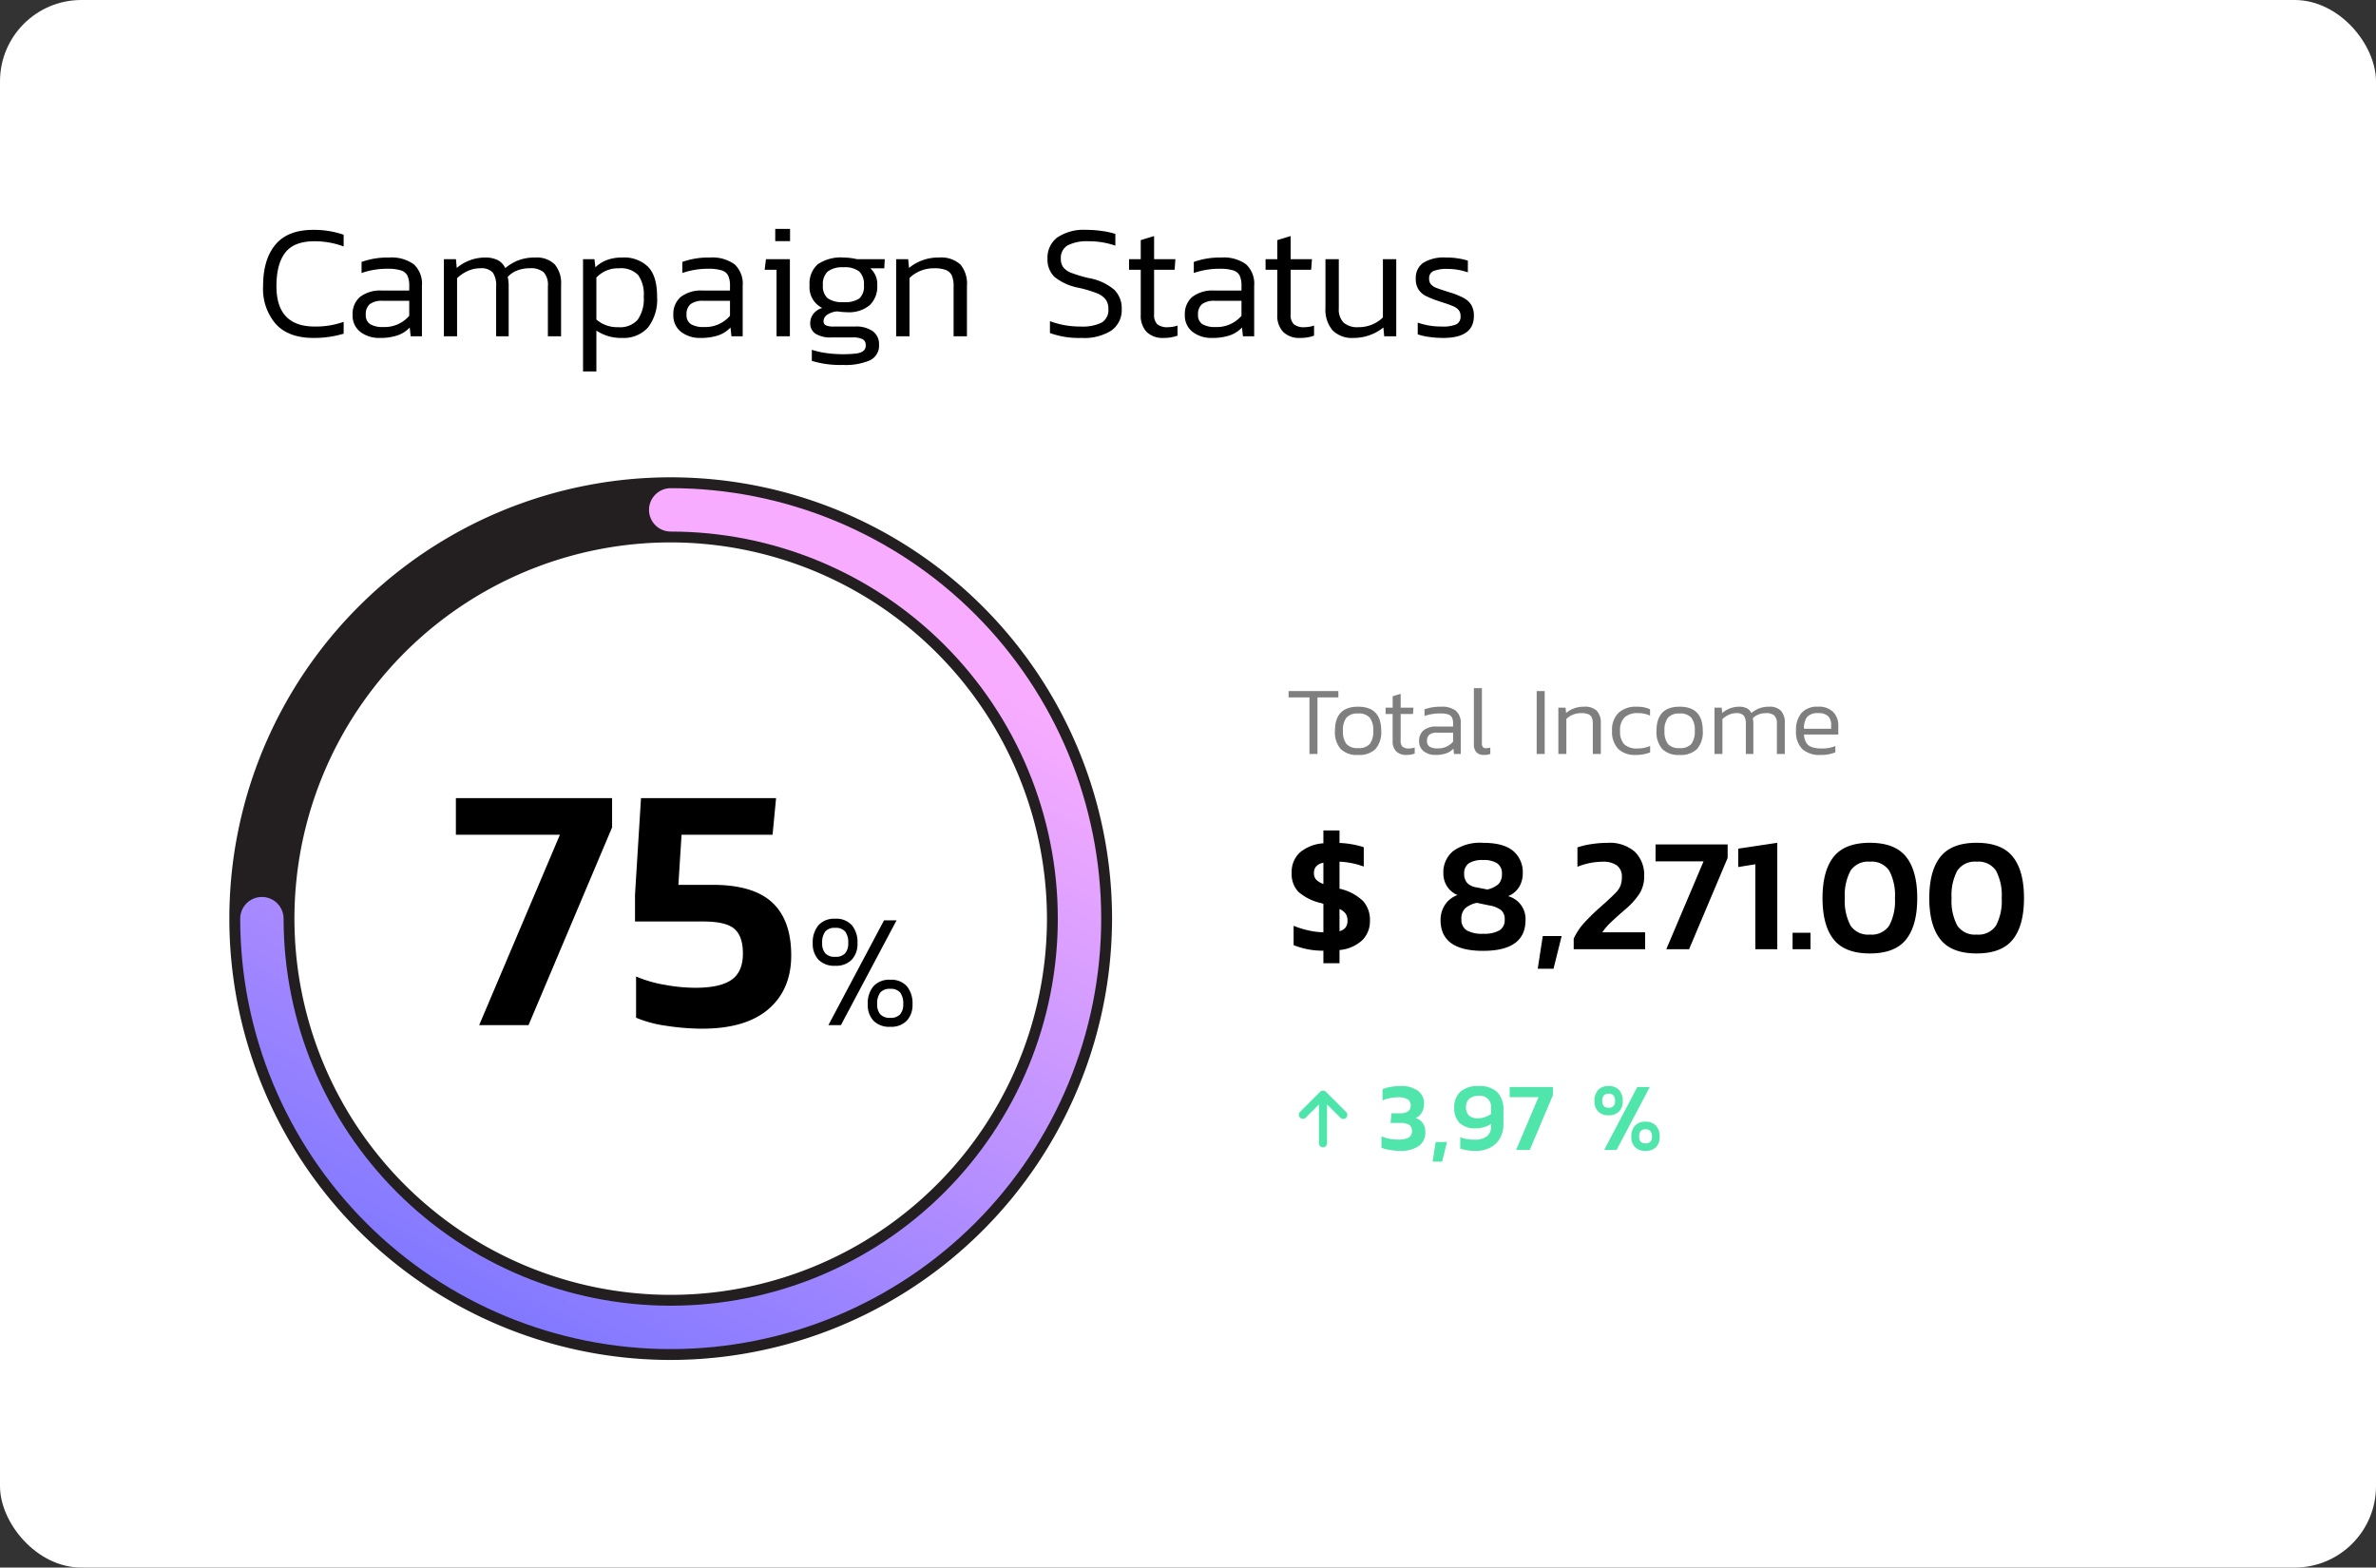
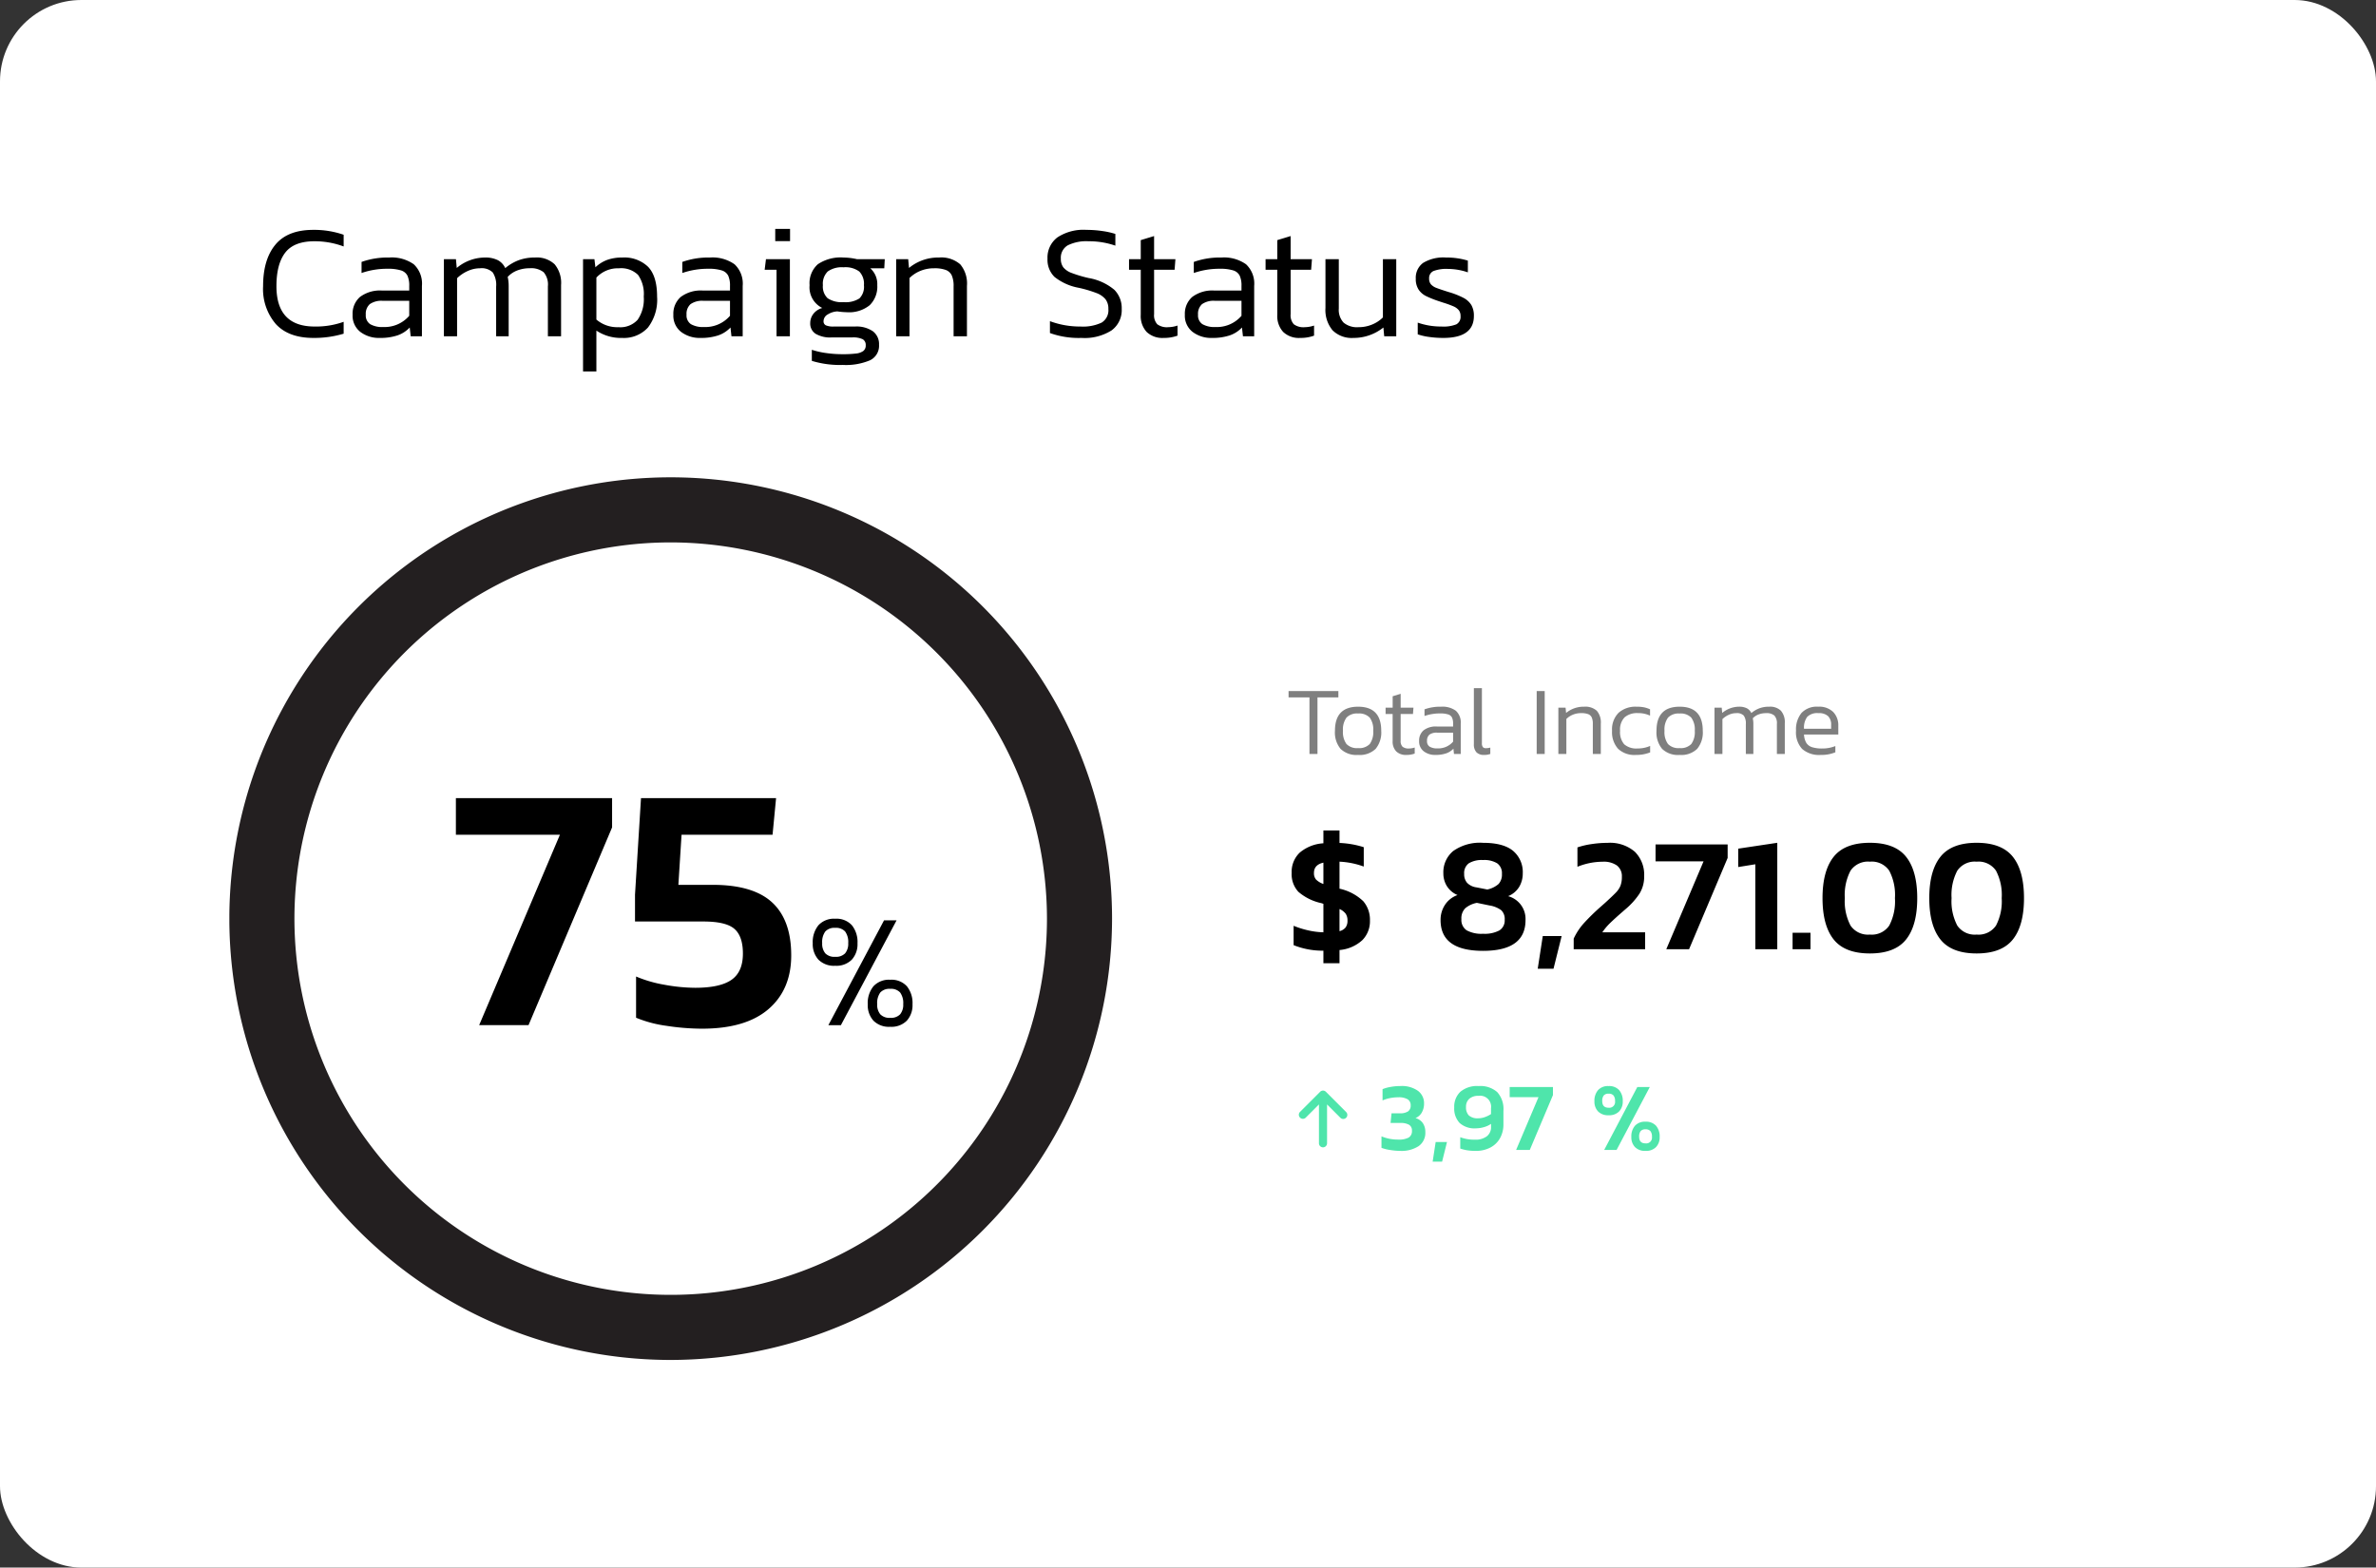
<svg xmlns="http://www.w3.org/2000/svg" width="438" height="289" viewBox="0 0 438 289">
  <rect x="0" y="0" width="438" height="289" fill="#333333" stroke="none" />
  <defs>
    <clipPath id="kcjav6kqea">
      <path data-name="Rectangle 4480" style="fill:none" d="M0 0h162.721v162.722H0z" />
    </clipPath>
    <clipPath id="0trhxf294b">
      <path data-name="Path 29158" d="M77.36 6a4 4 0 0 0 4 4A71.361 71.361 0 1 1 10 81.362a4 4 0 1 0-8 0A79.36 79.36 0 1 0 81.361 2a4 4 0 0 0-4 4" style="fill:none" />
    </clipPath>
    <linearGradient id="2ie6u2hq6c" x1=".5" y1=".037" x2="-.006" y2="1.013" gradientUnits="objectBoundingBox">
      <stop offset="0" stop-color="#f8acff" />
      <stop offset="1" stop-color="#696eff" />
    </linearGradient>
  </defs>
  <g data-name="Group 3561" transform="translate(-241 -4089)">
    <rect data-name="Rectangle 4477" width="438" height="289" rx="15" transform="translate(241 4089)" style="fill:#fff" />
    <g data-name="Group 3549">
      <g data-name="Group 3555">
        <g data-name="Group 3554" style="clip-path:url(#kcjav6kqea)" transform="translate(283.279 4177)">
          <path data-name="Path 29157" d="M81.361 162.722a81.361 81.361 0 1 1 81.36-81.361 81.453 81.453 0 0 1-81.36 81.361m0-150.722a69.361 69.361 0 1 0 69.36 69.361A69.439 69.439 0 0 0 81.361 12" style="fill:#231f20" />
        </g>
      </g>
      <g data-name="Group 3557">
        <g data-name="Group 3556" style="clip-path:url(#0trhxf294b)" transform="translate(283.279 4177)">
-           <path data-name="Rectangle 4481" transform="translate(2 2)" style="fill:url(#2ie6u2hq6c)" d="M0 0h158.721v158.722H0z" />
-         </g>
+           </g>
      </g>
    </g>
-     <path data-name="Path 29188" d="M344.215 4242.9H325.04v-6.76h28.795v5.4L338.43 4278h-9.1zm26.195 35.75a43.647 43.647 0 0 1-6.5-.52 22.546 22.546 0 0 1-5.655-1.5v-7.6a23.422 23.422 0 0 0 5.265 1.527 31.924 31.924 0 0 0 5.655.553q4.55 0 6.662-1.463t2.113-4.842q0-3.185-1.56-4.55t-5.72-1.365h-12.61v-4.94l1.105-17.81h24.9l-.65 6.76H366.64l-.585 9.23h6.305q7.475 0 10.985 3.25t3.51 9.75q0 6.305-4.192 9.912t-12.253 3.608zm24.555-20.27a3.839 3.839 0 0 1 3.075 1.2 4.936 4.936 0 0 1 1.035 3.33 4.242 4.242 0 0 1-1.05 3.015 3.983 3.983 0 0 1-3.06 1.125 4.024 4.024 0 0 1-3.09-1.125 4.242 4.242 0 0 1-1.05-3.015 4.889 4.889 0 0 1 1.05-3.33 3.886 3.886 0 0 1 3.09-1.2zm9 .3h2.31l-10.26 19.32h-2.31zm-9 6.72a2.326 2.326 0 0 0 1.83-.645 2.748 2.748 0 0 0 .57-1.875 3.3 3.3 0 0 0-.57-2.145 2.268 2.268 0 0 0-1.83-.675 2.268 2.268 0 0 0-1.83.675 3.3 3.3 0 0 0-.57 2.145 2.748 2.748 0 0 0 .57 1.875 2.326 2.326 0 0 0 1.83.645zm10.14 4.23a3.839 3.839 0 0 1 3.075 1.2 4.936 4.936 0 0 1 1.035 3.33 4.242 4.242 0 0 1-1.05 3.015 3.983 3.983 0 0 1-3.06 1.125 4.024 4.024 0 0 1-3.09-1.125 4.242 4.242 0 0 1-1.05-3.015 4.889 4.889 0 0 1 1.05-3.33 3.886 3.886 0 0 1 3.09-1.2zm0 7.02a2.326 2.326 0 0 0 1.83-.65 2.748 2.748 0 0 0 .57-1.875 3.3 3.3 0 0 0-.57-2.145 2.268 2.268 0 0 0-1.83-.675 2.268 2.268 0 0 0-1.83.675 3.3 3.3 0 0 0-.57 2.145 2.748 2.748 0 0 0 .57 1.875 2.326 2.326 0 0 0 1.83.65z" />
+     <path data-name="Path 29188" d="M344.215 4242.9H325.04v-6.76h28.795v5.4L338.43 4278h-9.1zm26.195 35.75a43.647 43.647 0 0 1-6.5-.52 22.546 22.546 0 0 1-5.655-1.5v-7.6a23.422 23.422 0 0 0 5.265 1.527 31.924 31.924 0 0 0 5.655.553q4.55 0 6.662-1.463t2.113-4.842q0-3.185-1.56-4.55t-5.72-1.365h-12.61v-4.94l1.105-17.81h24.9l-.65 6.76H366.64l-.585 9.23h6.305q7.475 0 10.985 3.25t3.51 9.75q0 6.305-4.192 9.912t-12.253 3.608m24.555-20.27a3.839 3.839 0 0 1 3.075 1.2 4.936 4.936 0 0 1 1.035 3.33 4.242 4.242 0 0 1-1.05 3.015 3.983 3.983 0 0 1-3.06 1.125 4.024 4.024 0 0 1-3.09-1.125 4.242 4.242 0 0 1-1.05-3.015 4.889 4.889 0 0 1 1.05-3.33 3.886 3.886 0 0 1 3.09-1.2zm9 .3h2.31l-10.26 19.32h-2.31zm-9 6.72a2.326 2.326 0 0 0 1.83-.645 2.748 2.748 0 0 0 .57-1.875 3.3 3.3 0 0 0-.57-2.145 2.268 2.268 0 0 0-1.83-.675 2.268 2.268 0 0 0-1.83.675 3.3 3.3 0 0 0-.57 2.145 2.748 2.748 0 0 0 .57 1.875 2.326 2.326 0 0 0 1.83.645zm10.14 4.23a3.839 3.839 0 0 1 3.075 1.2 4.936 4.936 0 0 1 1.035 3.33 4.242 4.242 0 0 1-1.05 3.015 3.983 3.983 0 0 1-3.06 1.125 4.024 4.024 0 0 1-3.09-1.125 4.242 4.242 0 0 1-1.05-3.015 4.889 4.889 0 0 1 1.05-3.33 3.886 3.886 0 0 1 3.09-1.2zm0 7.02a2.326 2.326 0 0 0 1.83-.65 2.748 2.748 0 0 0 .57-1.875 3.3 3.3 0 0 0-.57-2.145 2.268 2.268 0 0 0-1.83-.675 2.268 2.268 0 0 0-1.83.675 3.3 3.3 0 0 0-.57 2.145 2.748 2.748 0 0 0 .57 1.875 2.326 2.326 0 0 0 1.83.65z" />
    <g data-name="Group 3559">
      <path data-name="Path 29191" d="M5.868 0H4.392v-10.422H.54v-1.17h9.18v1.17H5.868zm7.488-8.712q4.266 0 4.266 4.446a4.742 4.742 0 0 1-1.035 3.33A4.211 4.211 0 0 1 13.356.18a4.211 4.211 0 0 1-3.231-1.116 4.742 4.742 0 0 1-1.035-3.33q0-4.446 4.266-4.446zm0 7.632a2.68 2.68 0 0 0 2.151-.756 3.741 3.741 0 0 0 .639-2.43A3.7 3.7 0 0 0 15.5-6.7a2.684 2.684 0 0 0-2.142-.756 2.684 2.684 0 0 0-2.142.756 3.7 3.7 0 0 0-.648 2.43 3.741 3.741 0 0 0 .639 2.43 2.68 2.68 0 0 0 2.149.76zm6.372-7.452v-2.106l1.476-.45v2.556h2.358l-.09 1.17H21.2v4.914a1.471 1.471 0 0 0 .351 1.116 1.787 1.787 0 0 0 1.215.324 3.364 3.364 0 0 0 1.026-.18v1.116a4.306 4.306 0 0 1-1.53.252 2.519 2.519 0 0 1-1.89-.666 2.6 2.6 0 0 1-.648-1.89v-4.986h-1.3v-1.17zm11.2 7.56a3.34 3.34 0 0 1-1.363.872 5.977 5.977 0 0 1-1.953.28 3.4 3.4 0 0 1-2.151-.666 2.275 2.275 0 0 1-.855-1.908 2.464 2.464 0 0 1 .81-1.953 3.687 3.687 0 0 1 2.484-.711h2.97v-.522a2.608 2.608 0 0 0-.2-1.125 1.179 1.179 0 0 0-.72-.585 4.878 4.878 0 0 0-1.512-.18A8.621 8.621 0 0 0 25.6-7v-1.226a8.559 8.559 0 0 1 3.042-.486 4.219 4.219 0 0 1 2.736.747 2.928 2.928 0 0 1 .9 2.385V0h-1.246zm-2.992-2.952a2.224 2.224 0 0 0-1.431.369 1.43 1.43 0 0 0-.441 1.161 1.159 1.159 0 0 0 .486 1.053 2.671 2.671 0 0 0 1.44.315 3.593 3.593 0 0 0 2.88-1.242v-1.656zm8.244-8.208V-2a1.17 1.17 0 0 0 .171.729.7.7 0 0 0 .567.207 3.065 3.065 0 0 0 .81-.108V0a3.285 3.285 0 0 1-1.17.18 1.864 1.864 0 0 1-1.377-.48 2.111 2.111 0 0 1-.481-1.536v-10.3zm10.1.54h1.476V0h-1.478zM56.628 0v-5.526a2.9 2.9 0 0 0-.2-1.2 1.2 1.2 0 0 0-.657-.612 3.614 3.614 0 0 0-1.323-.189 3.9 3.9 0 0 0-1.494.288 3.634 3.634 0 0 0-1.206.792V0h-1.474v-8.532h1.332l.09.972a5.06 5.06 0 0 1 3.312-1.152 3.18 3.18 0 0 1 2.358.756A3.3 3.3 0 0 1 58.1-5.58V0zm10.566-.288a6.849 6.849 0 0 1-2.628.468 4.367 4.367 0 0 1-3.294-1.143 4.583 4.583 0 0 1-1.1-3.3 4.342 4.342 0 0 1 1.2-3.321 4.658 4.658 0 0 1 3.321-1.125 6.793 6.793 0 0 1 1.367.109 5.4 5.4 0 0 1 1.116.369v1.17a5.042 5.042 0 0 0-2.214-.468 3.527 3.527 0 0 0-2.475.774 3.242 3.242 0 0 0-.837 2.484 3.457 3.457 0 0 0 .756 2.484 3.4 3.4 0 0 0 2.5.774 5.524 5.524 0 0 0 2.286-.468zm5.436-8.424q4.266 0 4.266 4.446a4.742 4.742 0 0 1-1.035 3.33A4.211 4.211 0 0 1 72.63.18 4.211 4.211 0 0 1 69.4-.936a4.742 4.742 0 0 1-1.035-3.33q-.001-4.446 4.265-4.446zm0 7.632a2.68 2.68 0 0 0 2.151-.756 3.741 3.741 0 0 0 .639-2.43 3.7 3.7 0 0 0-.648-2.43 2.684 2.684 0 0 0-2.142-.756 2.684 2.684 0 0 0-2.142.756 3.7 3.7 0 0 0-.648 2.43 3.741 3.741 0 0 0 .639 2.43 2.68 2.68 0 0 0 2.151.756zM90.558 0v-5.526a2.09 2.09 0 0 0-.468-1.557 2.22 2.22 0 0 0-1.548-.441 3.791 3.791 0 0 0-1.359.243 2.773 2.773 0 0 0-1.071.711 4.5 4.5 0 0 1 .108 1.044V0h-1.386v-5.49a2.514 2.514 0 0 0-.378-1.575 1.751 1.751 0 0 0-1.4-.459 3.286 3.286 0 0 0-1.35.3 4.1 4.1 0 0 0-1.188.8V0h-1.462v-8.532h1.332l.09.972a4.864 4.864 0 0 1 3.1-1.152 3.034 3.034 0 0 1 1.458.3 1.877 1.877 0 0 1 .81.873 5.145 5.145 0 0 1 1.454-.867 5.075 5.075 0 0 1 1.836-.306 2.864 2.864 0 0 1 2.169.747 3.226 3.226 0 0 1 .711 2.3V0zm5-3.582a3.31 3.31 0 0 0 .423 1.539 1.96 1.96 0 0 0 1.053.792 5.947 5.947 0 0 0 1.89.243 6.3 6.3 0 0 0 2.412-.45v1.152a6.665 6.665 0 0 1-2.7.486 4.743 4.743 0 0 1-3.42-1.1 4.519 4.519 0 0 1-1.13-3.38 4.791 4.791 0 0 1 1.008-3.26 3.876 3.876 0 0 1 3.078-1.152 3.682 3.682 0 0 1 2.763.972 3.511 3.511 0 0 1 .945 2.556v1.6zm2.646-3.942a2.583 2.583 0 0 0-2.061.693 3.356 3.356 0 0 0-.585 2.187h5v-.7A2.173 2.173 0 0 0 100-6.966a2.474 2.474 0 0 0-1.792-.558z" transform="translate(478 4228)" style="opacity:.5" />
      <path data-name="Path 29189" d="M484.96 4264.27a14.353 14.353 0 0 1-5.49-1.02v-3.57a16.707 16.707 0 0 0 2.67.84 13.967 13.967 0 0 0 2.82.36v-5.25l-.36-.12a9.554 9.554 0 0 1-4.26-2.1 4.77 4.77 0 0 1-1.23-3.48 4.881 4.881 0 0 1 1.485-3.735 7.451 7.451 0 0 1 4.365-1.725v-2.37h2.97v2.31a16.89 16.89 0 0 1 4.47.78v3.57a14.935 14.935 0 0 0-4.47-.9v4.98a9.081 9.081 0 0 1 4.38 2.31 5.234 5.234 0 0 1 1.23 3.57 4.926 4.926 0 0 1-1.41 3.615 7.119 7.119 0 0 1-4.2 1.815v2.43h-2.97zm0-16.23q-1.74.39-1.74 1.89a1.8 1.8 0 0 0 .375 1.215 3.525 3.525 0 0 0 1.365.825zm2.97 12.63a2.048 2.048 0 0 0 1.11-.67 2.034 2.034 0 0 0 .36-1.28 2.183 2.183 0 0 0-.33-1.26 2.844 2.844 0 0 0-1.14-.87zm26.46 3.63q-7.83 0-7.83-5.67a5.015 5.015 0 0 1 .825-2.83 4.556 4.556 0 0 1 2.3-1.785 4.223 4.223 0 0 1-1.95-1.635 4.382 4.382 0 0 1-.66-2.355 5.061 5.061 0 0 1 1.83-4.14 8.521 8.521 0 0 1 5.49-1.5q3.75 0 5.535 1.485a5.107 5.107 0 0 1 1.78 4.15 4.779 4.779 0 0 1-.66 2.49 4.251 4.251 0 0 1-2.04 1.71 4.346 4.346 0 0 1 3.21 4.41q0 5.67-7.83 5.67zm.78-11.31a4.54 4.54 0 0 0 2.085-1.02 2.56 2.56 0 0 0 .615-1.86 2.221 2.221 0 0 0-.855-1.935 4.518 4.518 0 0 0-2.625-.615 4.607 4.607 0 0 0-2.625.6 2.214 2.214 0 0 0-.855 1.95 2.392 2.392 0 0 0 .555 1.665 2.95 2.95 0 0 0 1.725.825zm-.78 8.16a5.782 5.782 0 0 0 3.01-.615 2.15 2.15 0 0 0 .98-1.965 2.224 2.224 0 0 0-.63-1.755 4.945 4.945 0 0 0-2.19-.885l-2.31-.48a4.7 4.7 0 0 0-2.13.99 2.6 2.6 0 0 0-.72 2.01 2.278 2.278 0 0 0 .975 2.07 5.668 5.668 0 0 0 3.015.63zm11.01.42h3.48l-1.5 6.03h-2.91zm5.7.48a11.478 11.478 0 0 1 1.89-2.865 40.334 40.334 0 0 1 3.12-3.045l.78-.69q1.41-1.29 1.995-1.9a3.963 3.963 0 0 0 .84-1.26 4.489 4.489 0 0 0 .255-1.635 2.487 2.487 0 0 0-.9-2.085 4.218 4.218 0 0 0-2.64-.7 12.517 12.517 0 0 0-4.65.93v-3.57a14.332 14.332 0 0 1 2.625-.615 19.914 19.914 0 0 1 2.925-.225 7.037 7.037 0 0 1 5.025 1.635 5.961 5.961 0 0 1 1.725 4.535 5.891 5.891 0 0 1-.87 3.21 13.6 13.6 0 0 1-2.64 2.91l-.48.42q-1.35 1.17-2.235 2.025a10.734 10.734 0 0 0-1.485 1.755h7.89v3.12H531.1zm23.94-14.25h-8.85v-3.12h13.29v2.49l-7.11 16.83h-4.2zm9.54.54-3.15.51v-3.39l7.2-1.08V4264h-4.05zm6.87 12.63h3.3v3.03h-3.3zm14.25 3.81q-4.62 0-6.675-2.58t-2.055-7.62q0-5.04 2.055-7.62t6.675-2.58q4.62 0 6.675 2.58t2.055 7.62q0 5.04-2.055 7.62t-6.675 2.58zm0-3.48a3.888 3.888 0 0 0 3.57-1.665 9.648 9.648 0 0 0 1.05-5.055 9.648 9.648 0 0 0-1.05-5.055 3.888 3.888 0 0 0-3.57-1.665 3.888 3.888 0 0 0-3.57 1.665 9.648 9.648 0 0 0-1.05 5.055 9.648 9.648 0 0 0 1.05 5.055 3.888 3.888 0 0 0 3.57 1.665zm19.68 3.48q-4.62 0-6.675-2.58t-2.055-7.62q0-5.04 2.055-7.62t6.675-2.58q4.62 0 6.675 2.58t2.055 7.62q0 5.04-2.055 7.62t-6.675 2.58zm0-3.48a3.888 3.888 0 0 0 3.57-1.665 9.648 9.648 0 0 0 1.05-5.055 9.648 9.648 0 0 0-1.05-5.055 3.888 3.888 0 0 0-3.57-1.665 3.888 3.888 0 0 0-3.57 1.665 9.648 9.648 0 0 0-1.05 5.055 9.648 9.648 0 0 0 1.05 5.055 3.888 3.888 0 0 0 3.57 1.665z" />
      <g data-name="Group 3558">
        <path data-name="Path 29190" d="M4.122.18A11.9 11.9 0 0 1 2.286.018a7.965 7.965 0 0 1-1.62-.4V-2.5a7.783 7.783 0 0 0 3.1.594 3.8 3.8 0 0 0 1.917-.369 1.367 1.367 0 0 0 .6-1.269 1.187 1.187 0 0 0-.531-1.089 3.045 3.045 0 0 0-1.593-.333H2.34l.18-1.784h1.512a2.642 2.642 0 0 0 1.53-.35 1.273 1.273 0 0 0 .486-1.107 1.256 1.256 0 0 0-.558-1.126A3.231 3.231 0 0 0 3.744-9.7a7.739 7.739 0 0 0-1.521.153 6.24 6.24 0 0 0-1.359.423V-11.2a7.1 7.1 0 0 1 1.5-.414 10.194 10.194 0 0 1 1.791-.162 5.141 5.141 0 0 1 3.231.882A2.826 2.826 0 0 1 8.514-8.55a3.3 3.3 0 0 1-.4 1.629A2.349 2.349 0 0 1 6.93-5.868a2.377 2.377 0 0 1 1.37.945 2.869 2.869 0 0 1 .45 1.629 2.971 2.971 0 0 1-1.242 2.6A5.793 5.793 0 0 1 4.122.18zm6.534-1.638h2.088l-.9 3.618H10.1zM18.036.18a9.778 9.778 0 0 1-1.548-.108 7.875 7.875 0 0 1-1.3-.324V-2.34a7.255 7.255 0 0 0 2.682.45 3.42 3.42 0 0 0 2.23-.63 2.118 2.118 0 0 0 .765-1.728v-.558a4.27 4.27 0 0 1-1.323.612 5.338 5.338 0 0 1-1.449.216 4.115 4.115 0 0 1-3.024-.99 3.875 3.875 0 0 1-.99-2.862 3.771 3.771 0 0 1 1.121-2.88 4.783 4.783 0 0 1 3.393-1.062 4.67 4.67 0 0 1 3.42 1.125 4.642 4.642 0 0 1 1.134 3.429v2.484a5.168 5.168 0 0 1-.621 2.556 4.325 4.325 0 0 1-1.781 1.737 5.66 5.66 0 0 1-2.709.621zm.5-6.012a3.56 3.56 0 0 0 1.188-.216 5.246 5.246 0 0 0 1.134-.558V-7.7a2.013 2.013 0 0 0-2.286-2.268 2.459 2.459 0 0 0-1.728.549 1.946 1.946 0 0 0-.594 1.5 2.127 2.127 0 0 0 .522 1.566 2.44 2.44 0 0 0 1.768.521zM29.61-9.72H24.3v-1.872h7.974v1.492L28.008 0h-2.52zm12.924 3.33a2.56 2.56 0 0 1-1.935-.7 2.587 2.587 0 0 1-.675-1.872 2.988 2.988 0 0 1 .666-2.061 2.469 2.469 0 0 1 1.944-.747 2.469 2.469 0 0 1 1.944.747 2.988 2.988 0 0 1 .666 2.061 2.587 2.587 0 0 1-.675 1.872 2.56 2.56 0 0 1-1.935.7zm5.292-5.2h2.3L44.01 0h-2.286zm-5.292 3.814A1.066 1.066 0 0 0 43.722-9a1.551 1.551 0 0 0-.288-1.044 1.145 1.145 0 0 0-.9-.324 1.116 1.116 0 0 0-.891.324A1.586 1.586 0 0 0 41.364-9q0 1.224 1.17 1.224zM49.338.18a2.56 2.56 0 0 1-1.935-.7 2.587 2.587 0 0 1-.675-1.872 2.988 2.988 0 0 1 .666-2.061 2.469 2.469 0 0 1 1.944-.747 2.469 2.469 0 0 1 1.944.747 2.988 2.988 0 0 1 .666 2.061 2.587 2.587 0 0 1-.675 1.872 2.56 2.56 0 0 1-1.935.7zm0-1.386a1.066 1.066 0 0 0 1.188-1.224 1.551 1.551 0 0 0-.288-1.044 1.145 1.145 0 0 0-.9-.324 1.116 1.116 0 0 0-.891.324 1.586 1.586 0 0 0-.279 1.044q0 1.224 1.17 1.224z" transform="translate(495 4301)" style="fill:#4fe5ab" />
        <path data-name="Icon metro-arrow-up" d="m15.174 7.811-3.736-3.736a.747.747 0 0 0-1.057 0L6.646 7.811A.747.747 0 0 0 7.7 8.867l2.46-2.46v7.162a.747.747 0 1 0 1.494 0V6.407l2.46 2.46a.747.747 0 0 0 1.057-1.057z" transform="translate(473.98 4286.208)" style="fill:#4ee5ab" />
      </g>
    </g>
    <path data-name="Path 29192" d="M299.01 4149.2a15.1 15.1 0 0 0 5.34-.87v2.19a18.813 18.813 0 0 1-5.58.78q-4.56 0-6.915-2.55a9.9 9.9 0 0 1-2.355-6.99q0-4.92 2.265-7.65t6.975-2.73a16.589 16.589 0 0 1 5.61.9v2.16a15.2 15.2 0 0 0-5.4-.96q-3.75 0-5.37 2.1t-1.62 6.18q0 7.44 7.05 7.44zm17.52.18a5.567 5.567 0 0 1-2.265 1.455 9.962 9.962 0 0 1-3.255.465 5.658 5.658 0 0 1-3.585-1.11 3.792 3.792 0 0 1-1.425-3.18 4.106 4.106 0 0 1 1.35-3.255 6.145 6.145 0 0 1 4.14-1.185h4.95v-.87a4.346 4.346 0 0 0-.33-1.875 1.966 1.966 0 0 0-1.2-.975 8.131 8.131 0 0 0-2.52-.3 14.368 14.368 0 0 0-4.74.78v-2.04a14.265 14.265 0 0 1 5.07-.81 7.031 7.031 0 0 1 4.56 1.245 4.88 4.88 0 0 1 1.5 3.975v9.3h-2.07zm-4.98-4.92a3.707 3.707 0 0 0-2.385.615 2.383 2.383 0 0 0-.735 1.935 1.931 1.931 0 0 0 .81 1.755 4.451 4.451 0 0 0 2.4.525 5.988 5.988 0 0 0 4.8-2.07v-2.76zM342 4151v-9.21a3.484 3.484 0 0 0-.78-2.6 3.7 3.7 0 0 0-2.58-.735 6.318 6.318 0 0 0-2.265.4 4.622 4.622 0 0 0-1.785 1.195 7.506 7.506 0 0 1 .18 1.74v9.21h-2.31v-9.15a4.191 4.191 0 0 0-.63-2.625 2.918 2.918 0 0 0-2.34-.765 5.477 5.477 0 0 0-2.25.495 6.838 6.838 0 0 0-1.98 1.335V4151h-2.43v-14.22h2.22l.15 1.62a8.107 8.107 0 0 1 5.16-1.92 5.057 5.057 0 0 1 2.43.495 3.129 3.129 0 0 1 1.35 1.455 8.575 8.575 0 0 1 2.43-1.44 8.459 8.459 0 0 1 3.06-.51 4.773 4.773 0 0 1 3.615 1.245 5.376 5.376 0 0 1 1.185 3.825v9.45zm20.13-7.32a8.434 8.434 0 0 1-1.68 5.7 6 6 0 0 1-4.77 1.92 8.122 8.122 0 0 1-4.74-1.35v7.53h-2.46v-20.7h2.1l.18 1.5a6.368 6.368 0 0 1 2.175-1.365 8.044 8.044 0 0 1 2.775-.435 6.293 6.293 0 0 1 4.77 1.72q1.65 1.73 1.65 5.48zm-7.11 5.64a4.307 4.307 0 0 0 3.525-1.365 6.666 6.666 0 0 0 1.125-4.275 6.1 6.1 0 0 0-1.05-4 4.469 4.469 0 0 0-3.54-1.215 5.393 5.393 0 0 0-4.14 1.71v7.74a5.92 5.92 0 0 0 4.08 1.405zm20.64.06a5.567 5.567 0 0 1-2.265 1.455 9.962 9.962 0 0 1-3.255.465 5.658 5.658 0 0 1-3.585-1.11 3.792 3.792 0 0 1-1.425-3.18 4.106 4.106 0 0 1 1.35-3.255 6.145 6.145 0 0 1 4.14-1.185h4.95v-.87a4.346 4.346 0 0 0-.33-1.875 1.966 1.966 0 0 0-1.2-.975 8.131 8.131 0 0 0-2.52-.3 14.368 14.368 0 0 0-4.74.78v-2.04a14.265 14.265 0 0 1 5.07-.81 7.031 7.031 0 0 1 4.56 1.245 4.88 4.88 0 0 1 1.5 3.975v9.3h-2.07zm-4.98-4.92a3.707 3.707 0 0 0-2.385.615 2.383 2.383 0 0 0-.735 1.935 1.931 1.931 0 0 0 .81 1.755 4.451 4.451 0 0 0 2.4.525 5.988 5.988 0 0 0 4.8-2.07v-2.76zm13.23-11.01v-2.25h2.73v2.25zm2.7 17.55h-2.46v-12.27h-2.19l.24-1.95h4.41zm13.98 1.65a1.187 1.187 0 0 0-.555-1.11 4.147 4.147 0 0 0-1.965-.33h-3.78a5.238 5.238 0 0 1-2.94-.675 2.229 2.229 0 0 1-.99-1.965 2.771 2.771 0 0 1 .57-1.695 3.117 3.117 0 0 1 1.65-1.095 4.243 4.243 0 0 1-2.34-4.2 4.671 4.671 0 0 1 1.53-3.87 7.51 7.51 0 0 1 4.74-1.23 11.425 11.425 0 0 1 2.46.3h5.13l-.09 1.68h-2.58a3.894 3.894 0 0 1 1.29 3.12 4.776 4.776 0 0 1-1.4 3.69 6.024 6.024 0 0 1-4.215 1.29 13.828 13.828 0 0 1-1.74-.15 3.658 3.658 0 0 0-1.77.555 1.449 1.449 0 0 0-.78 1.245.8.8 0 0 0 .42.765 3.387 3.387 0 0 0 1.47.225h3.93a5.306 5.306 0 0 1 3.27.87 2.945 2.945 0 0 1 1.14 2.49 2.969 2.969 0 0 1-1.665 2.865 11.413 11.413 0 0 1-5.025.855 17.625 17.625 0 0 1-5.7-.75v-2.04a15.114 15.114 0 0 0 2.655.6 20.873 20.873 0 0 0 2.925.21 20.58 20.58 0 0 0 2.55-.12 2.84 2.84 0 0 0 1.35-.465 1.257 1.257 0 0 0 .455-1.065zm-4.08-7.95a4.66 4.66 0 0 0 2.925-.69 3.029 3.029 0 0 0 .825-2.43 3.265 3.265 0 0 0-.855-2.52 4.269 4.269 0 0 0-2.9-.78 4.468 4.468 0 0 0-2.91.765 3.163 3.163 0 0 0-.9 2.535 2.953 2.953 0 0 0 .87 2.4 4.656 4.656 0 0 0 2.945.72zm20.28 6.3v-9.21a4.829 4.829 0 0 0-.33-1.995 2 2 0 0 0-1.095-1.02 6.024 6.024 0 0 0-2.205-.315 6.5 6.5 0 0 0-2.49.48 6.056 6.056 0 0 0-2.01 1.32V4151h-2.46v-14.22h2.22l.15 1.62a8.434 8.434 0 0 1 5.52-1.92 5.3 5.3 0 0 1 3.93 1.26 5.494 5.494 0 0 1 1.23 3.96v9.3zm30.99-5.04a4.619 4.619 0 0 1-1.88 3.96 9.278 9.278 0 0 1-5.53 1.38 15.73 15.73 0 0 1-5.82-.9v-2.19a15.845 15.845 0 0 0 5.61.99 8.121 8.121 0 0 0 3.915-.72 2.665 2.665 0 0 0 1.245-2.52 2.828 2.828 0 0 0-.525-1.785 3.945 3.945 0 0 0-1.65-1.14 22.888 22.888 0 0 0-3.285-.975 10.037 10.037 0 0 1-4.47-2.01 4.422 4.422 0 0 1-1.29-3.36 4.654 4.654 0 0 1 1.815-3.915 8.686 8.686 0 0 1 5.355-1.395 19.709 19.709 0 0 1 3.015.225 13.9 13.9 0 0 1 2.325.525v2.16a14.686 14.686 0 0 0-4.95-.81 7.713 7.713 0 0 0-3.825.75 2.631 2.631 0 0 0-1.275 2.46 2.585 2.585 0 0 0 .45 1.59 3.5 3.5 0 0 0 1.515 1.035 23.784 23.784 0 0 0 3.165.945 9.97 9.97 0 0 1 4.74 2.175 4.8 4.8 0 0 1 1.35 3.525zm3.51-9.18v-3.51l2.46-.75v4.26h3.93l-.15 1.95h-3.78v8.19a2.452 2.452 0 0 0 .585 1.86 2.978 2.978 0 0 0 2.025.54 5.606 5.606 0 0 0 1.71-.3v1.86a7.176 7.176 0 0 1-2.55.42 4.2 4.2 0 0 1-3.15-1.11 4.331 4.331 0 0 1-1.08-3.15v-8.31h-2.16v-1.95zm18.66 12.6a5.567 5.567 0 0 1-2.265 1.455 9.962 9.962 0 0 1-3.255.465 5.658 5.658 0 0 1-3.585-1.11 3.792 3.792 0 0 1-1.425-3.18 4.106 4.106 0 0 1 1.35-3.255 6.145 6.145 0 0 1 4.14-1.185h4.95v-.87a4.346 4.346 0 0 0-.33-1.875 1.965 1.965 0 0 0-1.2-.975 8.131 8.131 0 0 0-2.52-.3 14.368 14.368 0 0 0-4.74.78v-2.04a14.265 14.265 0 0 1 5.07-.81 7.031 7.031 0 0 1 4.56 1.245 4.88 4.88 0 0 1 1.5 3.975v9.3h-2.07zm-4.98-4.92a3.707 3.707 0 0 0-2.385.615 2.383 2.383 0 0 0-.735 1.935 1.931 1.931 0 0 0 .81 1.755 4.451 4.451 0 0 0 2.4.525 5.988 5.988 0 0 0 4.8-2.07v-2.76zm11.49-7.68v-3.51l2.46-.75v4.26h3.93l-.15 1.95h-3.78v8.19a2.452 2.452 0 0 0 .585 1.86 2.978 2.978 0 0 0 2.025.54 5.606 5.606 0 0 0 1.71-.3v1.86a7.176 7.176 0 0 1-2.55.42 4.2 4.2 0 0 1-3.15-1.11 4.331 4.331 0 0 1-1.08-3.15v-8.31h-2.16v-1.95zm11.34 0v9.09a3.447 3.447 0 0 0 .885 2.61 3.871 3.871 0 0 0 2.745.84 6.5 6.5 0 0 0 2.49-.48 6.056 6.056 0 0 0 2.01-1.32v-10.74h2.46V4151h-2.22l-.15-1.62a8.814 8.814 0 0 1-2.505 1.4 8.651 8.651 0 0 1-3.015.52 5 5 0 0 1-3.855-1.41 5.844 5.844 0 0 1-1.305-4.11v-9zm22.44 10.5a1.683 1.683 0 0 0-.33-1.1 2.6 2.6 0 0 0-.945-.69 17.988 17.988 0 0 0-1.935-.7l-.81-.27a18.606 18.606 0 0 1-2.355-.945 3.532 3.532 0 0 1-1.365-1.2 3.535 3.535 0 0 1-.51-1.995 3.381 3.381 0 0 1 1.35-2.91 7.208 7.208 0 0 1 4.23-.99 13.279 13.279 0 0 1 4.02.57v2.16a11.466 11.466 0 0 0-3.63-.63 6.707 6.707 0 0 0-2.715.39 1.405 1.405 0 0 0-.795 1.38 1.574 1.574 0 0 0 .345 1.08 2.542 2.542 0 0 0 .99.645q.645.255 2.265.765a14.749 14.749 0 0 1 2.745 1.08 3.713 3.713 0 0 1 1.44 1.32 3.883 3.883 0 0 1 .465 2.01q0 4.05-5.64 4.05a18.441 18.441 0 0 1-2.61-.18 10.958 10.958 0 0 1-2.1-.48v-2.16a13.067 13.067 0 0 0 4.38.72 6.469 6.469 0 0 0 2.73-.4 1.548 1.548 0 0 0 .78-1.52z" />
  </g>
</svg>